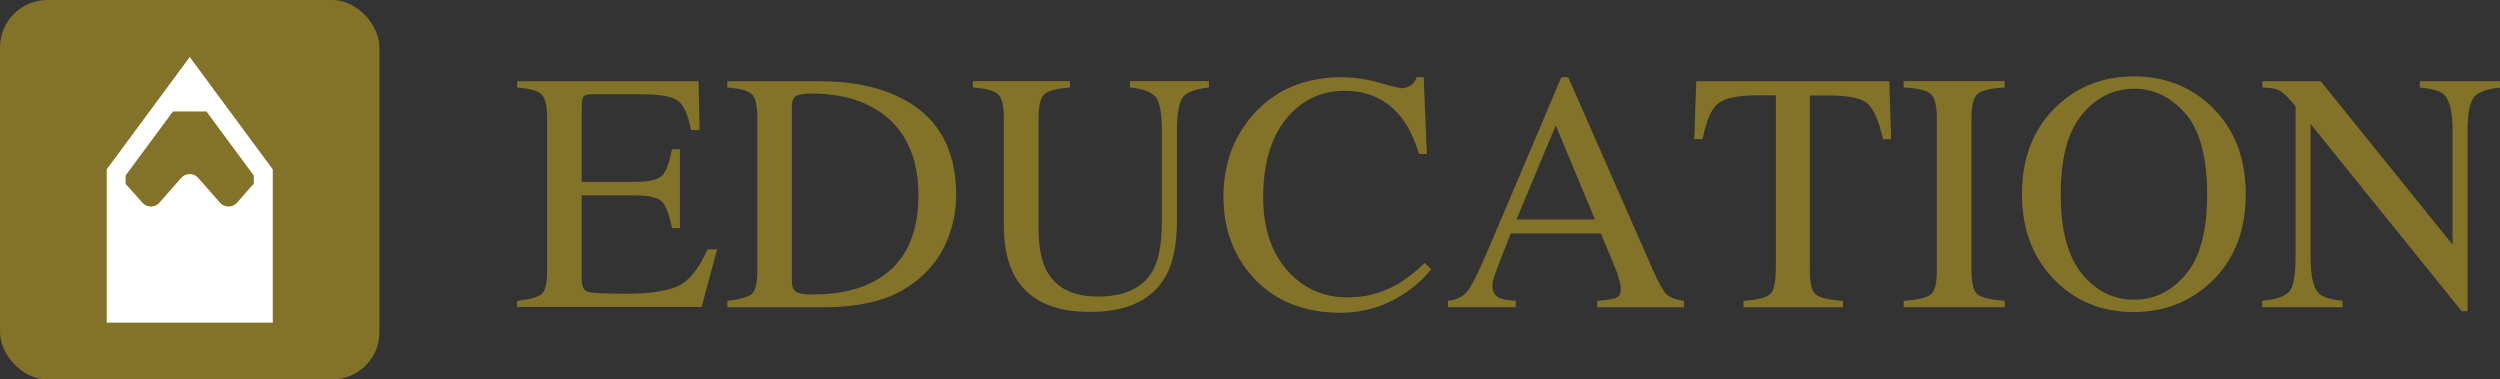
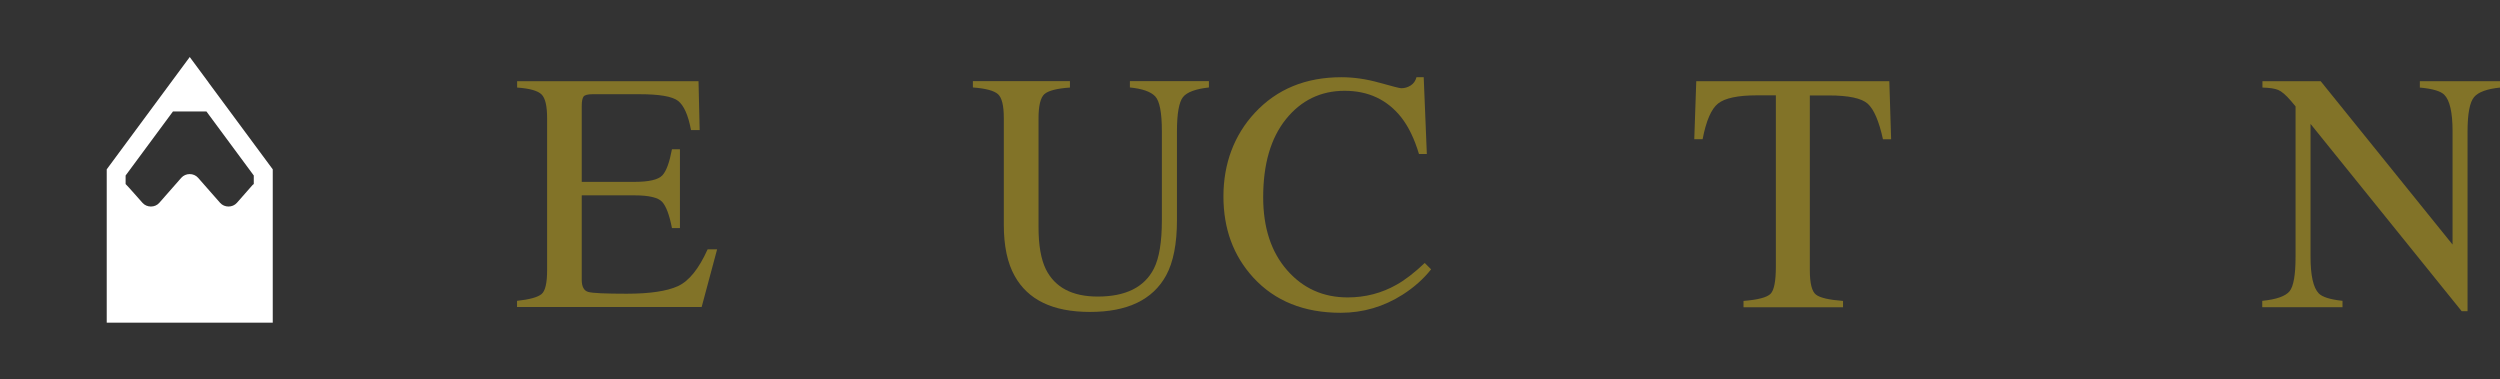
<svg xmlns="http://www.w3.org/2000/svg" id="_レイヤー_2" data-name="レイヤー 2" viewBox="0 0 263.52 40">
  <rect x="0" y="0" width="263.52" height="40" fill="#333333" stroke="none" />
  <defs>
    <style>
      .cls-1 {
        fill: #827328;
      }

      .cls-2 {
        fill: #fff;
      }
    </style>
  </defs>
  <g id="_レイヤー_1-2" data-name="レイヤー 1">
    <g>
      <path class="cls-1" d="M54.5,31.71c1.32-.14,2.18-.38,2.58-.71s.59-1.17.59-2.53V12.46c0-1.28-.19-2.11-.58-2.5s-1.25-.64-2.58-.73v-.67h19.12l.12,5.15h-.91c-.3-1.59-.76-2.61-1.37-3.08s-1.97-.7-4.08-.7h-4.9c-.53,0-.85.08-.98.25-.12.17-.19.49-.19.96v8.03h5.55c1.54,0,2.51-.23,2.94-.68s.76-1.38,1.02-2.76h.84v8.31h-.84c-.27-1.39-.62-2.32-1.04-2.77s-1.39-.68-2.92-.68h-5.55v8.91c0,.71.23,1.14.68,1.27.45.13,1.8.19,4.06.19,2.44,0,4.24-.27,5.4-.8,1.16-.53,2.21-1.83,3.13-3.88h1l-1.63,6.08h-19.46v-.67Z" />
-       <path class="cls-1" d="M76.66,31.71c1.31-.14,2.17-.38,2.57-.71s.6-1.17.6-2.53V12.46c0-1.31-.19-2.16-.58-2.53s-1.25-.61-2.58-.7v-.67h9.7c3.27,0,6.04.54,8.3,1.62,4.08,1.93,6.12,5.39,6.12,10.37,0,1.79-.37,3.5-1.1,5.12s-1.84,2.98-3.31,4.1c-.94.7-1.91,1.24-2.92,1.6-1.84.68-4.1,1.02-6.79,1.02h-10v-.67ZM83.91,30.76c.29.19.88.28,1.78.28,2.81,0,5.13-.56,6.94-1.67,2.79-1.71,4.18-4.64,4.18-8.78,0-3.69-1.15-6.47-3.45-8.34-1.97-1.59-4.58-2.39-7.82-2.39-.81,0-1.36.09-1.64.26s-.43.56-.43,1.16v18.31c0,.59.14.97.43,1.16Z" />
      <path class="cls-1" d="M112.78,8.56v.67c-1.38.09-2.28.33-2.69.69s-.62,1.22-.62,2.54v11.51c0,1.89.26,3.36.77,4.41.96,1.92,2.78,2.88,5.47,2.88,2.94,0,4.92-.98,5.92-2.95.56-1.1.84-2.8.84-5.1v-9.37c0-1.96-.23-3.18-.7-3.68s-1.36-.81-2.67-.94v-.67h8.33v.67c-1.39.15-2.31.49-2.73,1.01s-.64,1.73-.64,3.61v9.37c0,2.48-.38,4.42-1.14,5.82-1.41,2.57-4.08,3.85-8.02,3.85s-6.54-1.27-7.95-3.8c-.76-1.36-1.14-3.15-1.14-5.38v-11.25c0-1.31-.2-2.15-.61-2.52s-1.29-.61-2.65-.71v-.67h10.21Z" />
      <path class="cls-1" d="M145.41,8.72c1.37.39,2.14.58,2.3.58.34,0,.66-.09.97-.28s.52-.48.63-.88h.76l.33,8.09h-.83c-.48-1.61-1.11-2.9-1.88-3.88-1.48-1.85-3.46-2.78-5.96-2.78s-4.58,1-6.18,2.99-2.4,4.73-2.4,8.23c0,3.21.84,5.77,2.52,7.69s3.81,2.87,6.39,2.87c1.86,0,3.58-.45,5.15-1.34.9-.5,1.89-1.27,2.97-2.29l.67.67c-.8,1.01-1.79,1.89-2.97,2.65-2.02,1.29-4.2,1.93-6.56,1.93-3.87,0-6.94-1.24-9.21-3.71-2.1-2.29-3.15-5.14-3.15-8.56s1.11-6.45,3.32-8.82c2.33-2.5,5.37-3.74,9.11-3.74,1.3,0,2.64.19,4.01.58Z" />
-       <path class="cls-1" d="M152.62,32.38v-.67c.93-.1,1.62-.45,2.08-1.04.46-.59,1.26-2.21,2.38-4.86l7.5-17.67h.72l8.97,20.41c.6,1.35,1.08,2.19,1.43,2.51s.96.54,1.8.66v.67h-9.15v-.67c1.05-.09,1.73-.21,2.04-.34.3-.13.46-.46.46-.99,0-.17-.06-.48-.18-.93-.12-.44-.28-.91-.49-1.4l-1.44-3.46h-9.49c-.93,2.36-1.49,3.79-1.67,4.31-.18.52-.27.93-.27,1.23,0,.61.25,1.03.74,1.26.3.14.88.25,1.72.31v.67h-7.13ZM168.12,23.13l-4.13-9.91-4.14,9.91h8.27Z" />
      <path class="cls-1" d="M178.79,8.56h20.36l.19,6.12h-.86c-.42-1.92-.96-3.17-1.61-3.75s-2.02-.87-4.1-.87h-2v18.42c0,1.39.22,2.25.65,2.58s1.38.55,2.85.66v.67h-10.49v-.67c1.52-.12,2.47-.37,2.85-.75s.56-1.35.56-2.9V10.05h-2.02c-1.99,0-3.35.29-4.07.86s-1.26,1.83-1.63,3.76h-.88l.21-6.12Z" />
-       <path class="cls-1" d="M200.66,31.71c1.46-.1,2.41-.32,2.85-.66s.65-1.19.65-2.58V12.46c0-1.32-.22-2.18-.65-2.56s-1.38-.61-2.85-.68v-.67h10.65v.67c-1.46.07-2.41.3-2.85.68s-.65,1.23-.65,2.56v16.01c0,1.39.22,2.25.65,2.58s1.38.55,2.85.66v.67h-10.65v-.67Z" />
-       <path class="cls-1" d="M216.76,11.23c2.21-2.12,4.94-3.18,8.17-3.18s5.98,1.07,8.19,3.2c2.4,2.31,3.6,5.38,3.6,9.23s-1.24,7.01-3.73,9.32c-2.23,2.06-4.92,3.09-8.07,3.09-3.38,0-6.18-1.14-8.4-3.43-2.26-2.33-3.39-5.33-3.39-8.98,0-3.84,1.21-6.93,3.62-9.25ZM219.45,28.87c1.49,1.81,3.32,2.72,5.49,2.72s3.94-.88,5.45-2.65,2.26-4.58,2.26-8.46-.76-6.76-2.29-8.51-3.33-2.62-5.42-2.62-3.99.91-5.48,2.72c-1.5,1.81-2.24,4.61-2.24,8.41s.75,6.58,2.24,8.39Z" />
      <path class="cls-1" d="M238.47,31.71c1.49-.15,2.44-.49,2.87-1.01.42-.52.63-1.73.63-3.63v-15.86l-.49-.58c-.53-.62-.98-1-1.34-1.15s-.92-.23-1.66-.25v-.67h6.14l13.9,17.22v-11.96c0-1.97-.29-3.25-.88-3.84-.39-.38-1.24-.63-2.57-.75v-.67h8.46v.67c-1.37.14-2.29.47-2.74,1s-.69,1.73-.69,3.62v18.95h-.62l-15.93-19.74v14.01c0,1.97.29,3.25.86,3.85.38.39,1.21.65,2.51.79v.67h-8.46v-.67Z" />
    </g>
    <g>
-       <rect class="cls-1" width="40" height="40" rx="5" ry="5" />
      <path class="cls-2" d="M21.99,8.7l-1.99-2.69h0s0,0,0,0l-8.75,11.84v16.16h17.5v-16.16l-6.76-9.14ZM26.75,18.5v.9c-.07.04-.13.1-.18.16l-1.6,1.82c-.46.52-1.31.52-1.77,0l-2.32-2.64c-.46-.52-1.31-.52-1.77,0l-2.32,2.64c-.45.52-1.31.52-1.77,0,0,0-1.71-1.94-1.78-1.98v-.9l4.99-6.75h3.53l4.99,6.75Z" />
    </g>
  </g>
</svg>